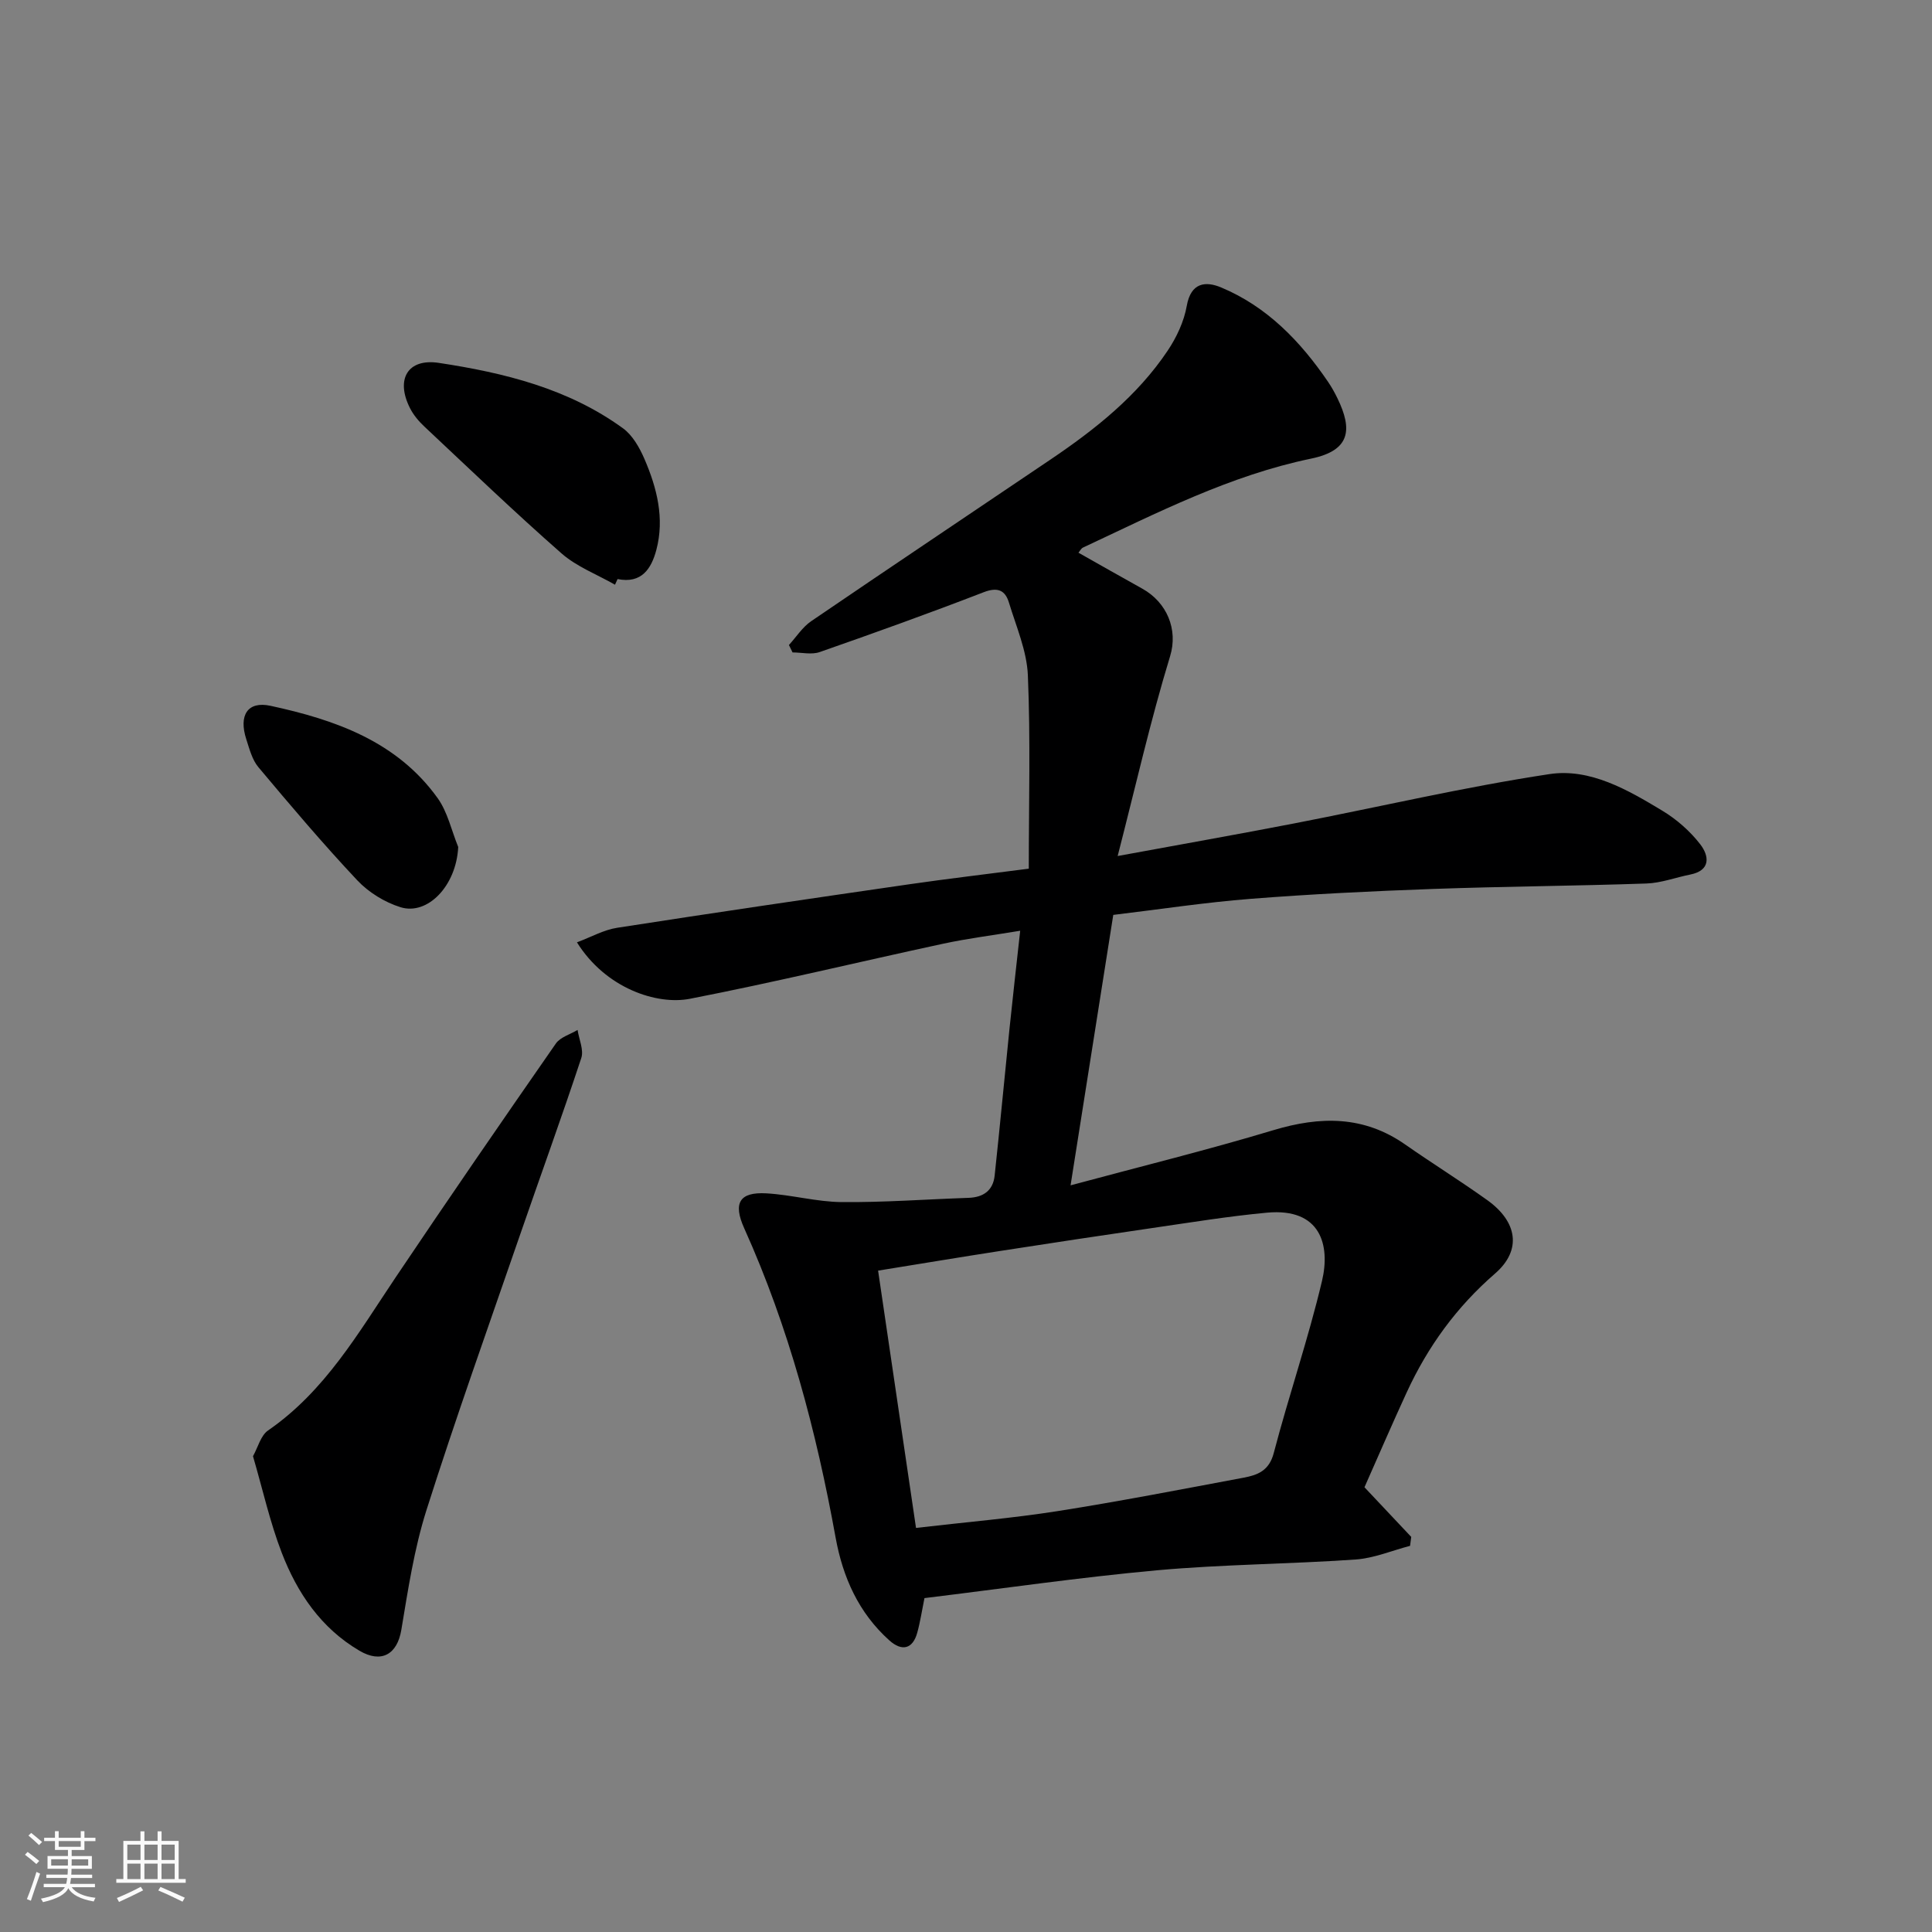
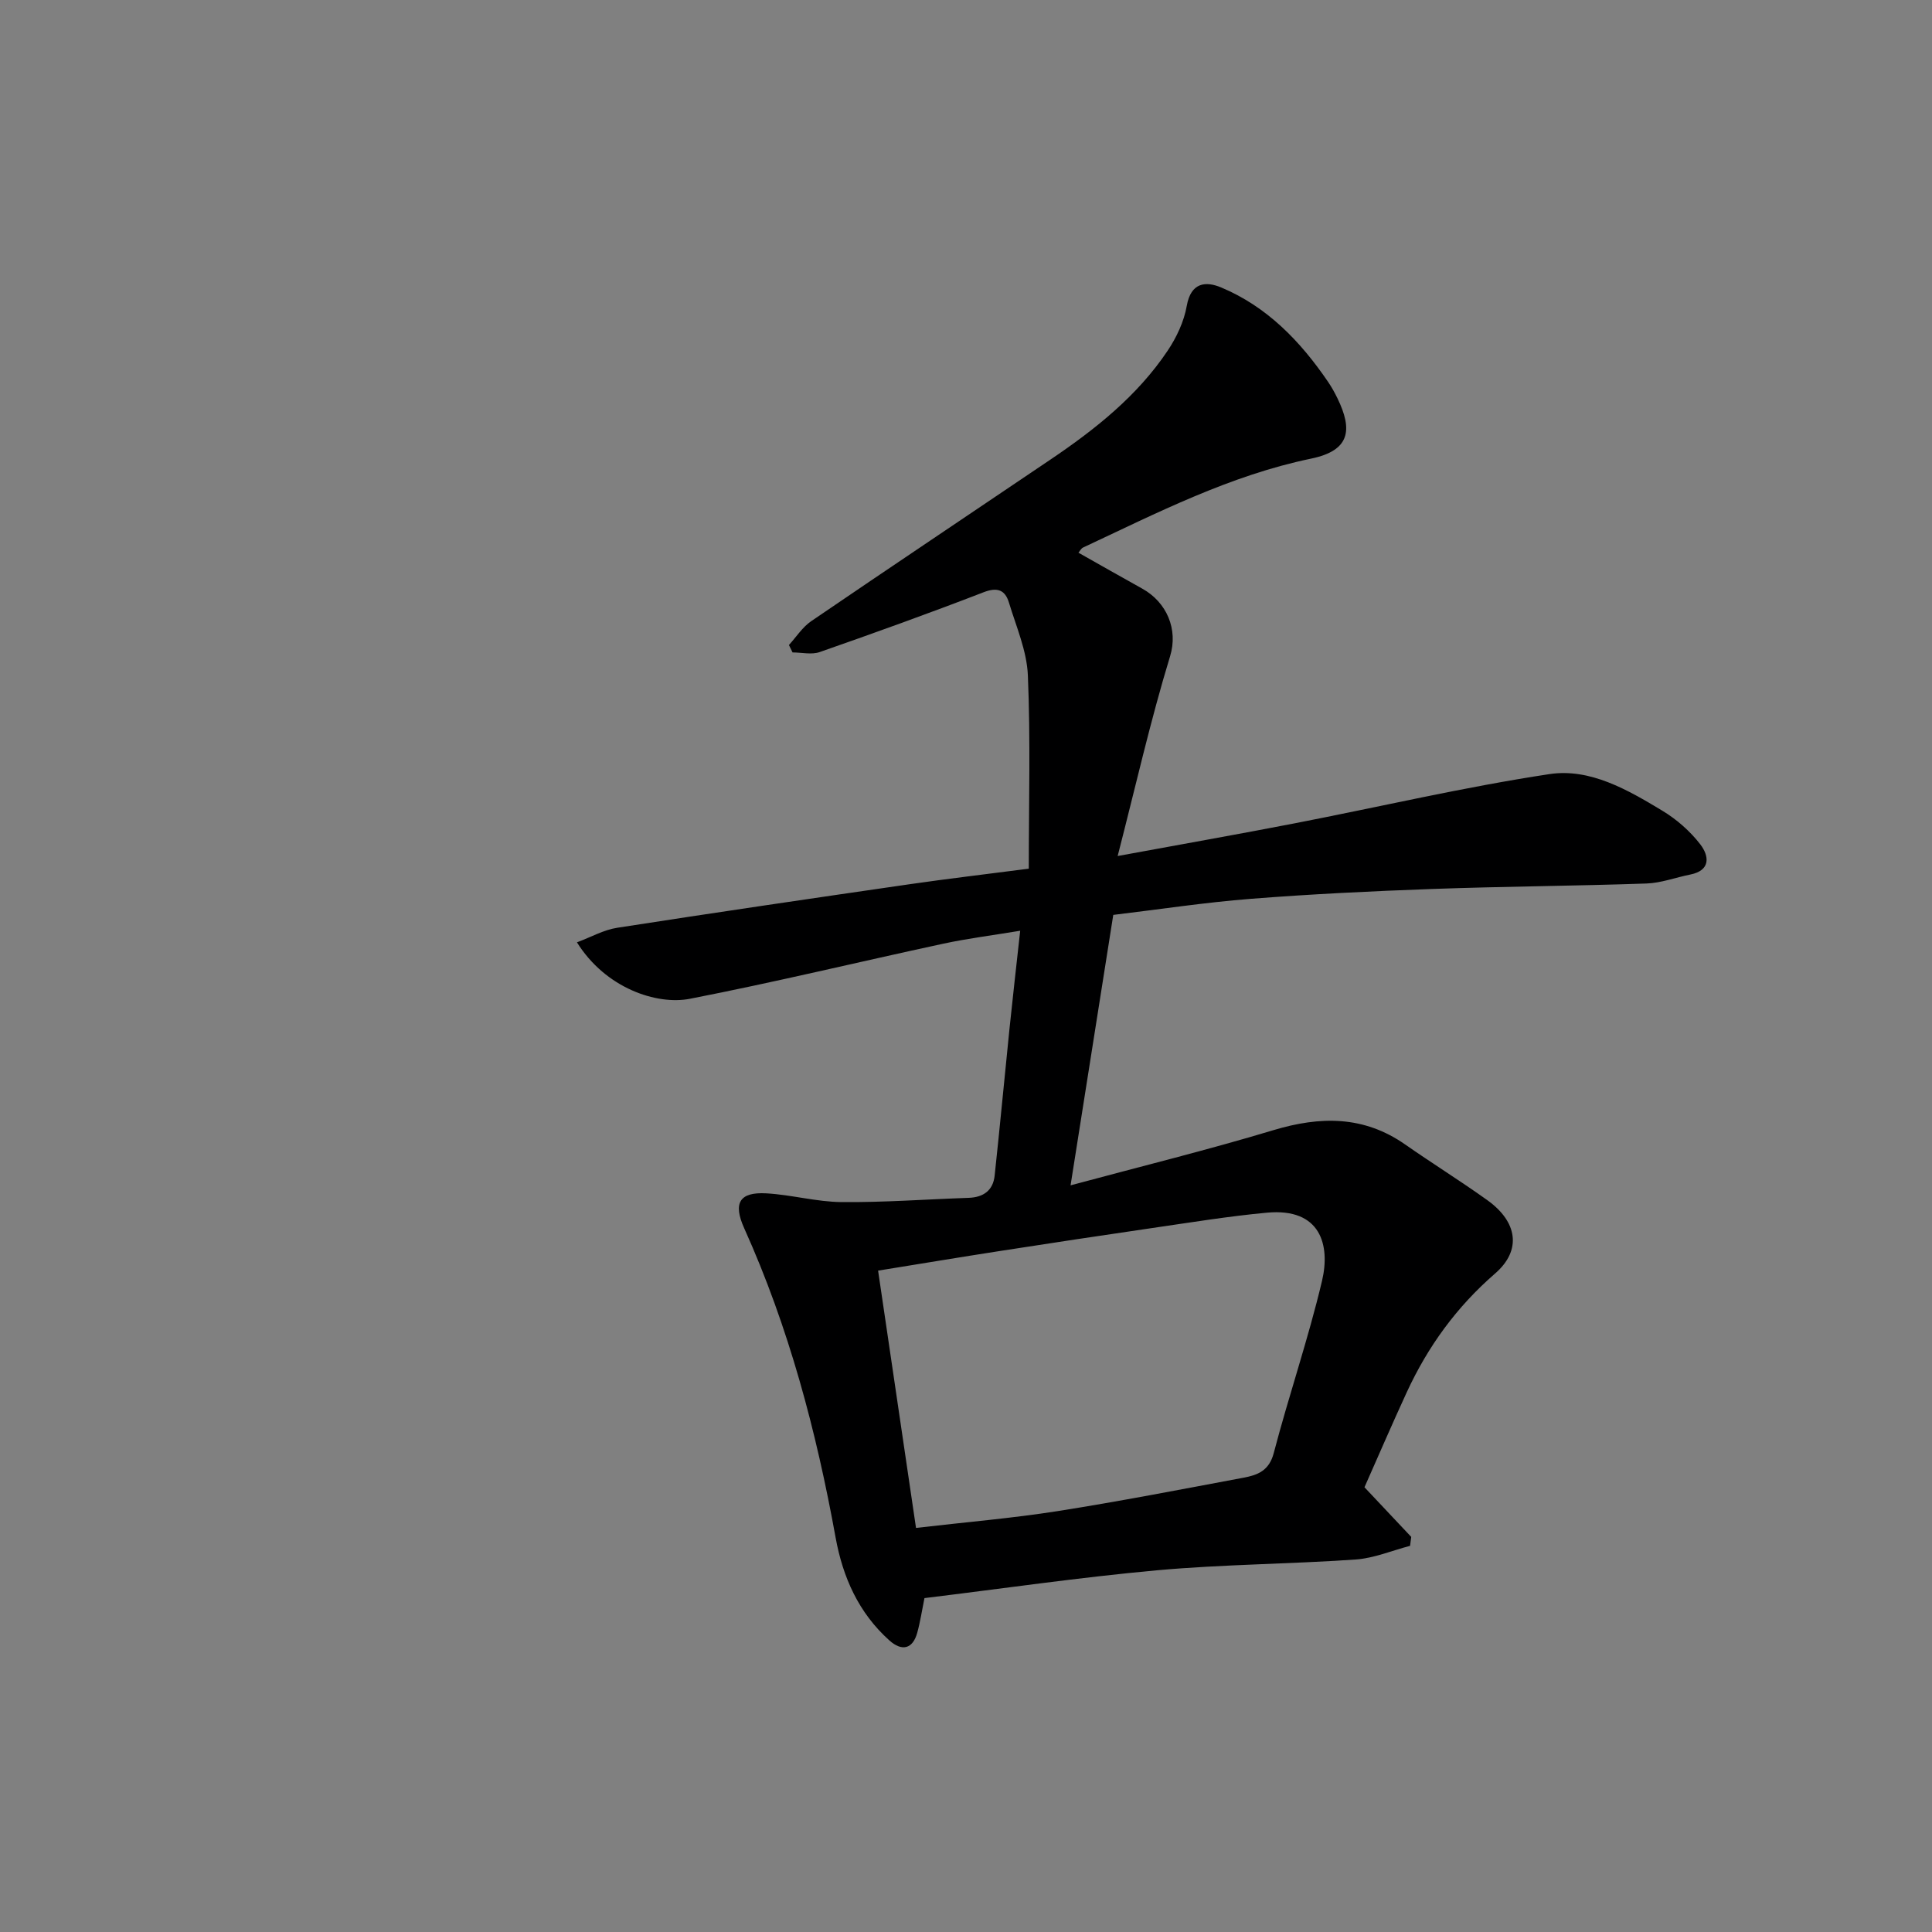
<svg xmlns="http://www.w3.org/2000/svg" enable-background="new 0 0 400 400" viewBox="0 0 400 400">
  <rect x="0" y="0" width="400" height="400" fill="#808080" stroke="none" />
-   <path d="m5.17 384 .55-.58c.85.61 1.65 1.24 2.4 1.87l-.59.64c-.83-.73-1.62-1.38-2.36-1.93m1.22 9.53-.82-.34c.71-1.76 1.37-3.64 1.98-5.63.24.13.5.25.76.36-.6 1.67-1.24 3.54-1.92 5.61m-.5-13.5.57-.54c.56.44 1.31 1.06 2.26 1.87l-.64.64c-.68-.66-1.41-1.32-2.19-1.97m3.25.46h2.24v-1.36h.77v1.36h4.57v-1.36h.76v1.36h2.28v.69h-2.28v1.84h-2.64v1.26h4.18v2.64h-4.21c0 .45-.02.86-.05 1.21h4.32v.69h-4.38c-.04.34-.1.75-.19 1.22h5.15v.69h-4.82c.87 1.19 2.51 1.92 4.93 2.19-.17.31-.3.57-.37.76-2.77-.49-4.52-1.41-5.26-2.76-.56 1.26-2.3 2.23-5.24 2.9-.12-.24-.26-.48-.43-.72 2.73-.55 4.38-1.34 4.96-2.38h-4.38v-.69h4.65c.1-.38.17-.79.21-1.22h-4.32v-.69h4.4c.03-.34.05-.75.05-1.21h-4.2v-2.64h4.23v-1.26h-2.69v-1.84h-2.24zm1.46 4.46v1.29h3.45c.01-.4.02-.57.01-.53v-.32-.45h-3.46zm1.55-2.59h4.57v-1.19h-4.57zm6.11 2.59h-3.42v.77c-.01.19-.01.37-.02.53h3.44z" fill="#fafafa" />
-   <path d="m32.63 379.16h.82v1.98h3.54v7.89h1.46v.78h-14.37v-.78h1.46v-7.89h3.54v-1.98h.82v1.98h2.73zm-3.49 11.48.5.73c-1.61.82-3.28 1.63-5 2.41-.13-.27-.28-.55-.44-.82 1.75-.72 3.4-1.49 4.94-2.32m-2.78-5.55h2.73v-3.18h-2.73zm0 3.95h2.73v-3.2h-2.73zm3.54-3.95h2.73v-3.18h-2.73zm0 3.95h2.73v-3.2h-2.73zm7.89 4.68c-1.84-.92-3.51-1.7-5.02-2.32l.45-.73c1.89.8 3.57 1.55 5.04 2.23zm-1.62-11.81h-2.73v3.18h2.73zm-2.73 7.13h2.73v-3.2h-2.73z" fill="#fafafa" />
  <g fill="#000001">
    <path d="m191.4 330.87c-.56 2.75-.89 5.01-1.5 7.19-.92 3.33-3.15 3.93-5.79 1.55-6.34-5.7-9.61-13.03-11.11-21.29-3.99-22.02-9.69-43.53-18.91-64-2.37-5.25-1-7.57 4.59-7.25 5.21.3 10.38 1.76 15.57 1.81 8.76.08 17.53-.58 26.3-.88 3.06-.11 5.05-1.53 5.38-4.59 1.09-10.12 2.03-20.26 3.07-30.38.67-6.49 1.41-12.97 2.22-20.33-5.78.96-10.9 1.6-15.92 2.68-17.5 3.77-34.91 7.99-52.48 11.41-6.82 1.33-17.42-2.15-23.37-11.69 2.91-1.08 5.53-2.58 8.31-3.01 20.19-3.14 40.41-6.1 60.63-9.03 7.74-1.12 15.51-2.03 24.61-3.21 0-13.56.37-26.81-.19-40.02-.21-5.06-2.4-10.07-3.91-15.04-.78-2.6-2.34-3.3-5.26-2.17-11.23 4.34-22.56 8.41-33.92 12.38-1.68.59-3.74.08-5.63.08-.25-.51-.5-1.03-.75-1.54 1.53-1.67 2.8-3.7 4.62-4.94 16.45-11.22 33.01-22.29 49.51-33.44 9.26-6.25 17.98-13.16 24.27-22.54 1.86-2.77 3.4-6.06 3.97-9.31.86-4.86 3.93-5.13 7.11-3.8 9.52 3.98 16.43 11.16 22.15 19.56.73 1.07 1.37 2.23 1.94 3.4 3.14 6.47 2.69 10.79-5.45 12.48-16.8 3.48-31.89 11.23-47.22 18.41-.41.19-.66.73-.96 1.07 4.42 2.49 8.79 4.99 13.21 7.44 5.1 2.83 7.46 8.45 5.77 13.98-4.07 13.32-7.14 26.94-10.86 41.38 13.03-2.4 24.83-4.48 36.6-6.76 17.6-3.41 35.09-7.52 52.8-10.2 8.4-1.27 16.2 3.25 23.37 7.58 2.97 1.79 5.76 4.24 7.87 6.98 1.78 2.32 2.25 5.38-2.11 6.24-3.02.6-6.02 1.75-9.05 1.85-14.76.51-29.54.6-44.3 1.13-12.54.45-25.09 1.06-37.6 2.04-9.47.74-18.89 2.18-28.49 3.33-2.87 18.18-5.76 36.51-8.84 55.99 14.56-3.92 28.38-7.32 41.99-11.42 9.71-2.92 18.72-3.03 27.31 2.98 5.61 3.92 11.44 7.54 17.01 11.53 6.16 4.42 7.19 10.3 1.58 15.17-8 6.94-13.91 15.11-18.28 24.57-3.06 6.64-5.95 13.35-8.76 19.68 3.31 3.51 6.5 6.9 9.68 10.28-.08.62-.16 1.23-.24 1.85-3.76.98-7.48 2.57-11.29 2.83-13.68.95-27.44 1-41.09 2.23-16.09 1.47-32.13 3.81-48.16 5.76zm-1.75-14.53c10.49-1.22 19.96-2.01 29.32-3.48 12.88-2.03 25.68-4.52 38.5-6.92 2.88-.54 5.28-1.42 6.24-5.08 3.13-11.95 7.16-23.66 10-35.67 1.74-7.36-.25-15.15-11.39-14.12-7.97.74-15.9 2.04-23.83 3.19-10.5 1.53-21 3.12-31.49 4.75-8.33 1.29-16.64 2.68-25.2 4.06 2.65 17.97 5.2 35.24 7.85 53.27z" />
-     <path d="m52.38 301.49c1.03-1.84 1.6-4.28 3.12-5.33 11.8-8.13 18.71-20.23 26.43-31.72 10.9-16.23 21.99-32.33 33.15-48.38.93-1.34 2.98-1.9 4.5-2.82.3 1.95 1.32 4.14.77 5.81-4.08 12.34-8.52 24.55-12.76 36.84-6.52 18.9-13.25 37.73-19.3 56.78-2.54 8.01-3.81 16.46-5.2 24.78-.85 5.08-4.13 6.99-8.68 4.31-7.97-4.69-12.87-11.96-16.08-20.28-2.44-6.33-3.92-13.03-5.95-19.99z" />
-     <path d="m127.33 121.06c-3.72-2.13-7.92-3.72-11.08-6.49-9.67-8.49-18.96-17.41-28.35-26.22-1.18-1.1-2.29-2.41-3.01-3.84-3.03-5.96-.5-10.36 5.96-9.38 13.52 2.05 26.8 5.3 38.14 13.55 1.98 1.44 3.42 4 4.43 6.33 2.59 6 4.2 12.31 2.47 18.84-1.02 3.84-3.02 7.05-8.03 6.04-.18.39-.35.78-.53 1.17z" />
-     <path d="m94.87 175.36c-.4 8.08-6.36 14.2-11.94 12.47-3.28-1.02-6.62-3.08-8.97-5.58-7.1-7.55-13.8-15.47-20.46-23.41-1.3-1.55-1.86-3.79-2.51-5.79-1.6-4.94.25-7.95 5.02-6.92 13.37 2.89 26.17 7.35 34.61 19.13 2.07 2.9 2.86 6.71 4.25 10.1z" />
  </g>
</svg>